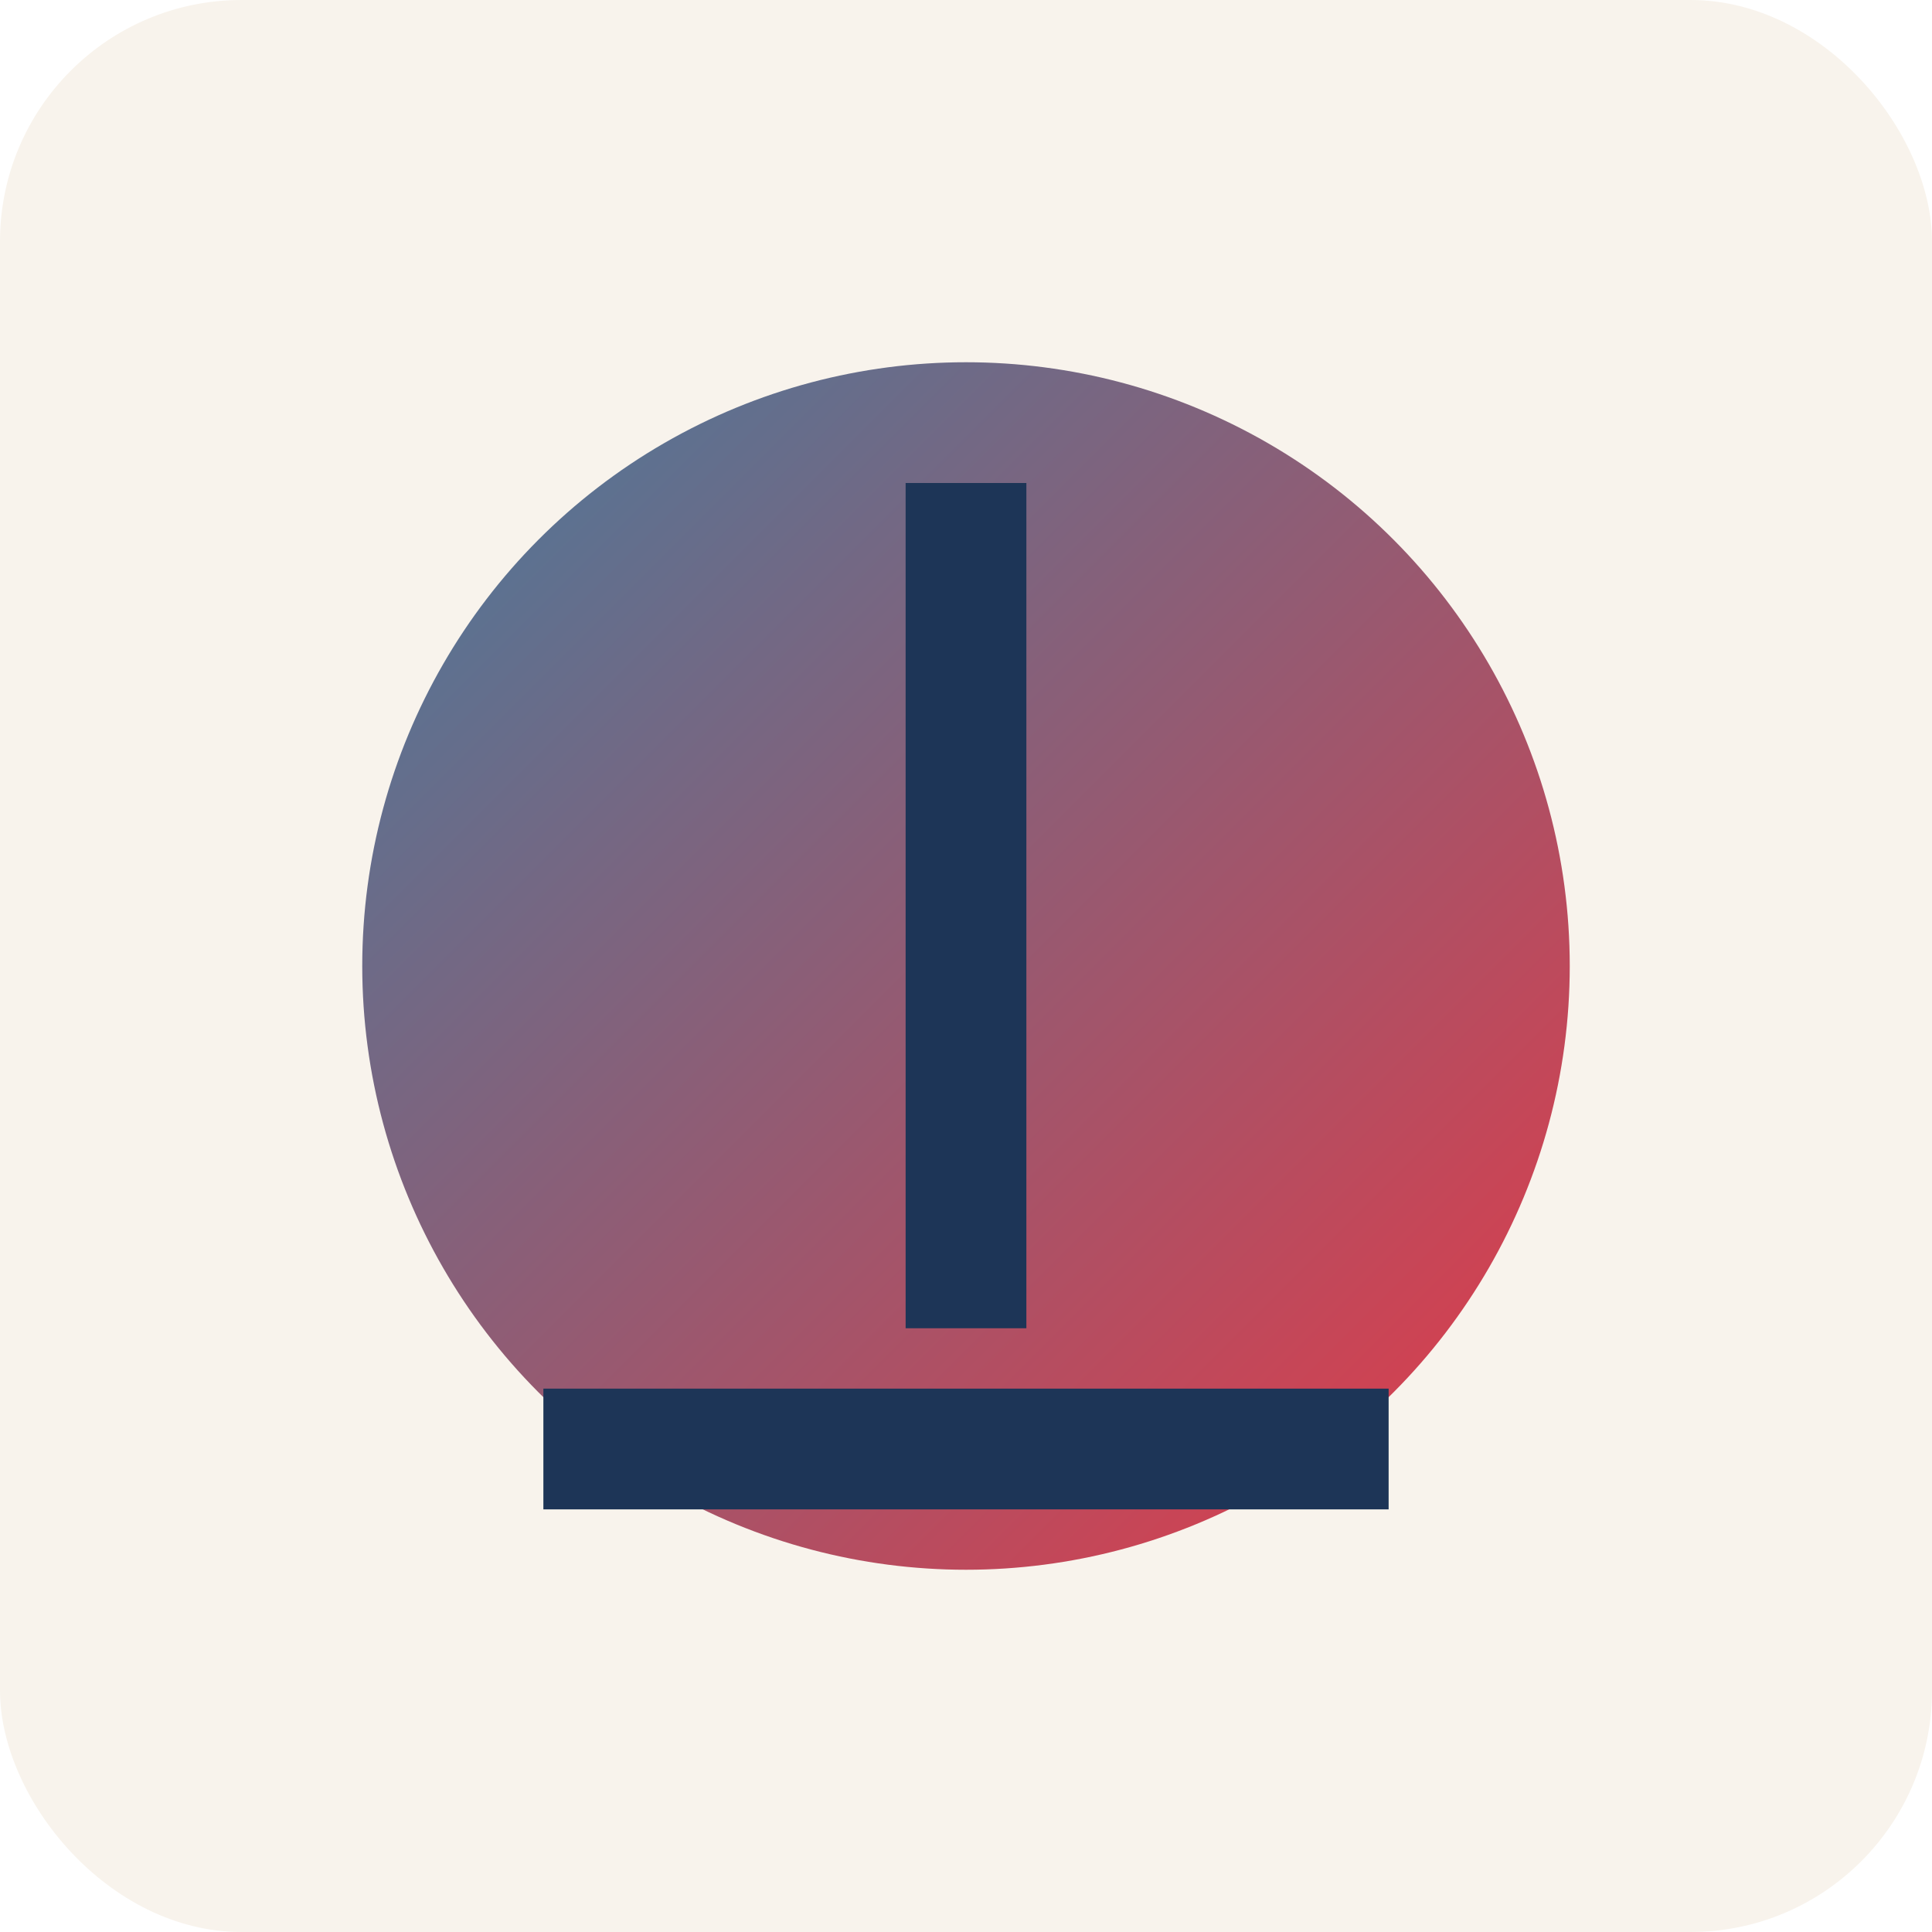
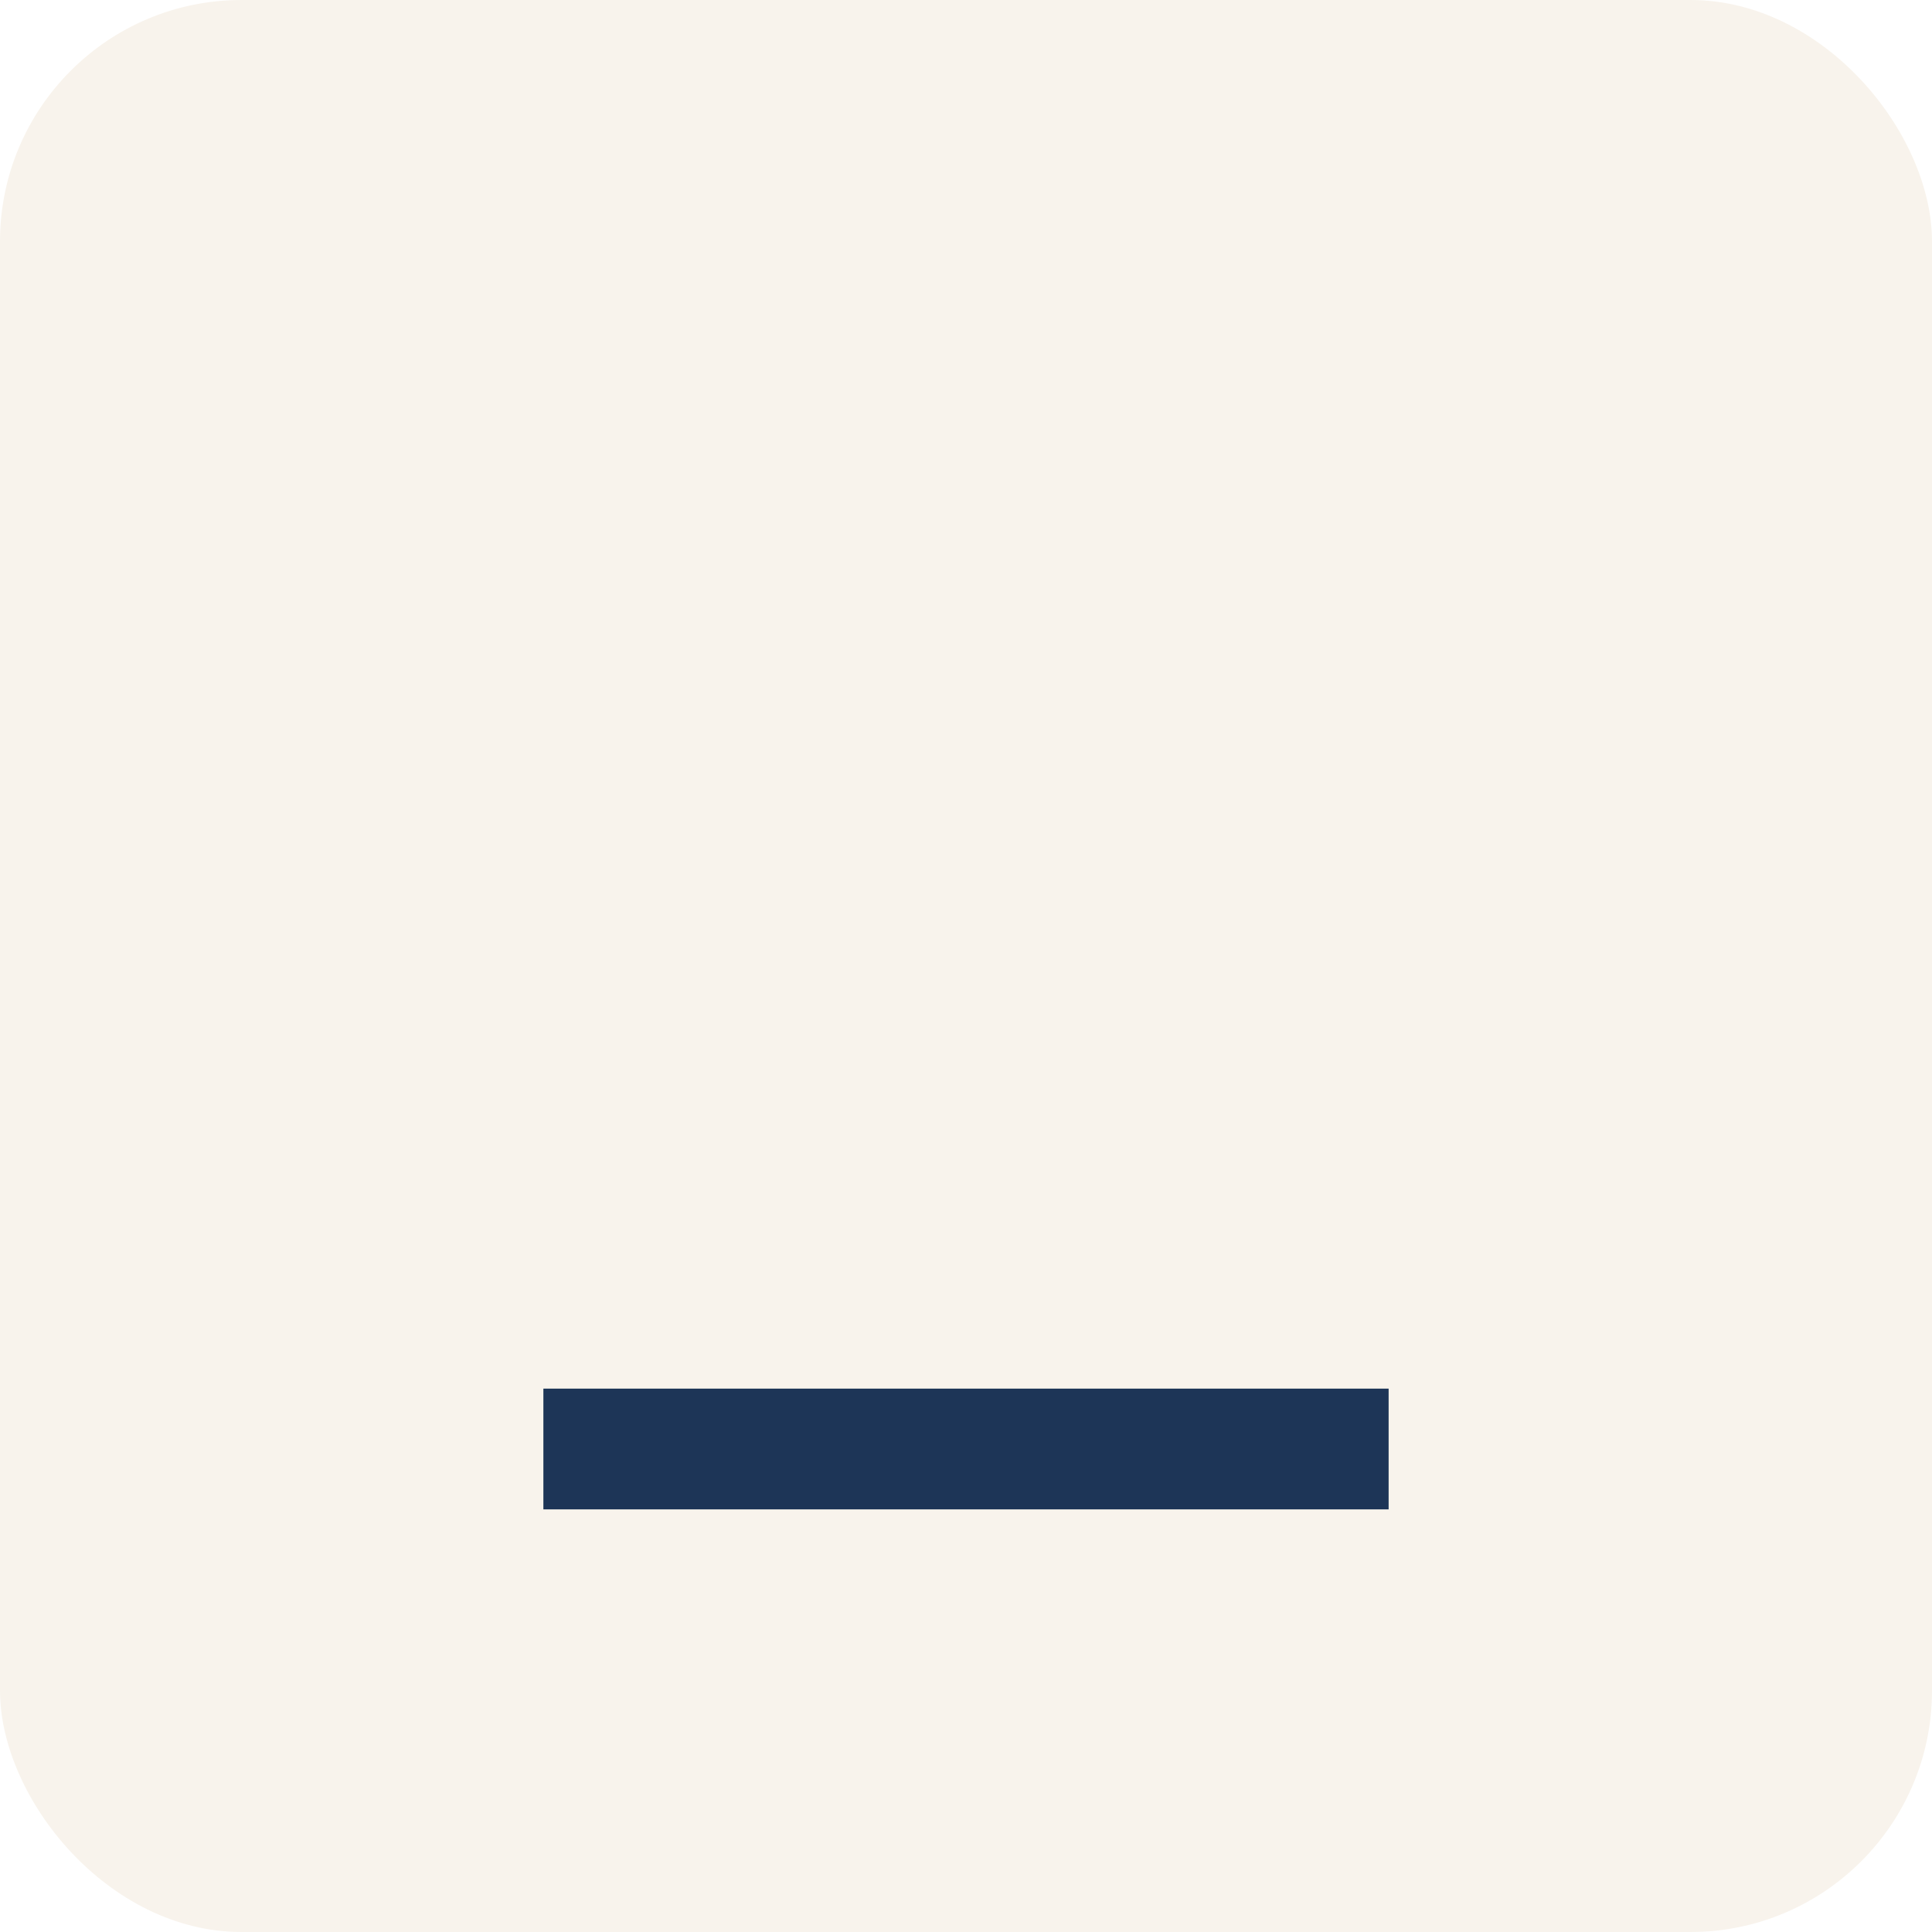
<svg xmlns="http://www.w3.org/2000/svg" width="32" height="32" viewBox="0 0 32 32">
  <defs>
    <linearGradient id="gradient" x1="0%" y1="0%" x2="100%" y2="100%">
      <stop offset="0%" stop-color="#457B9D" />
      <stop offset="100%" stop-color="#E63946" />
    </linearGradient>
  </defs>
  <rect width="32" height="32" rx="4" fill="#F8F3EC" />
-   <circle cx="16" cy="16" r="10" fill="url(#gradient)" />
  <path fill="#1D3557" d="M9 25h14v-2H9z" />
-   <path fill="#1D3557" d="M15 8h2v14h-2z" />
</svg>